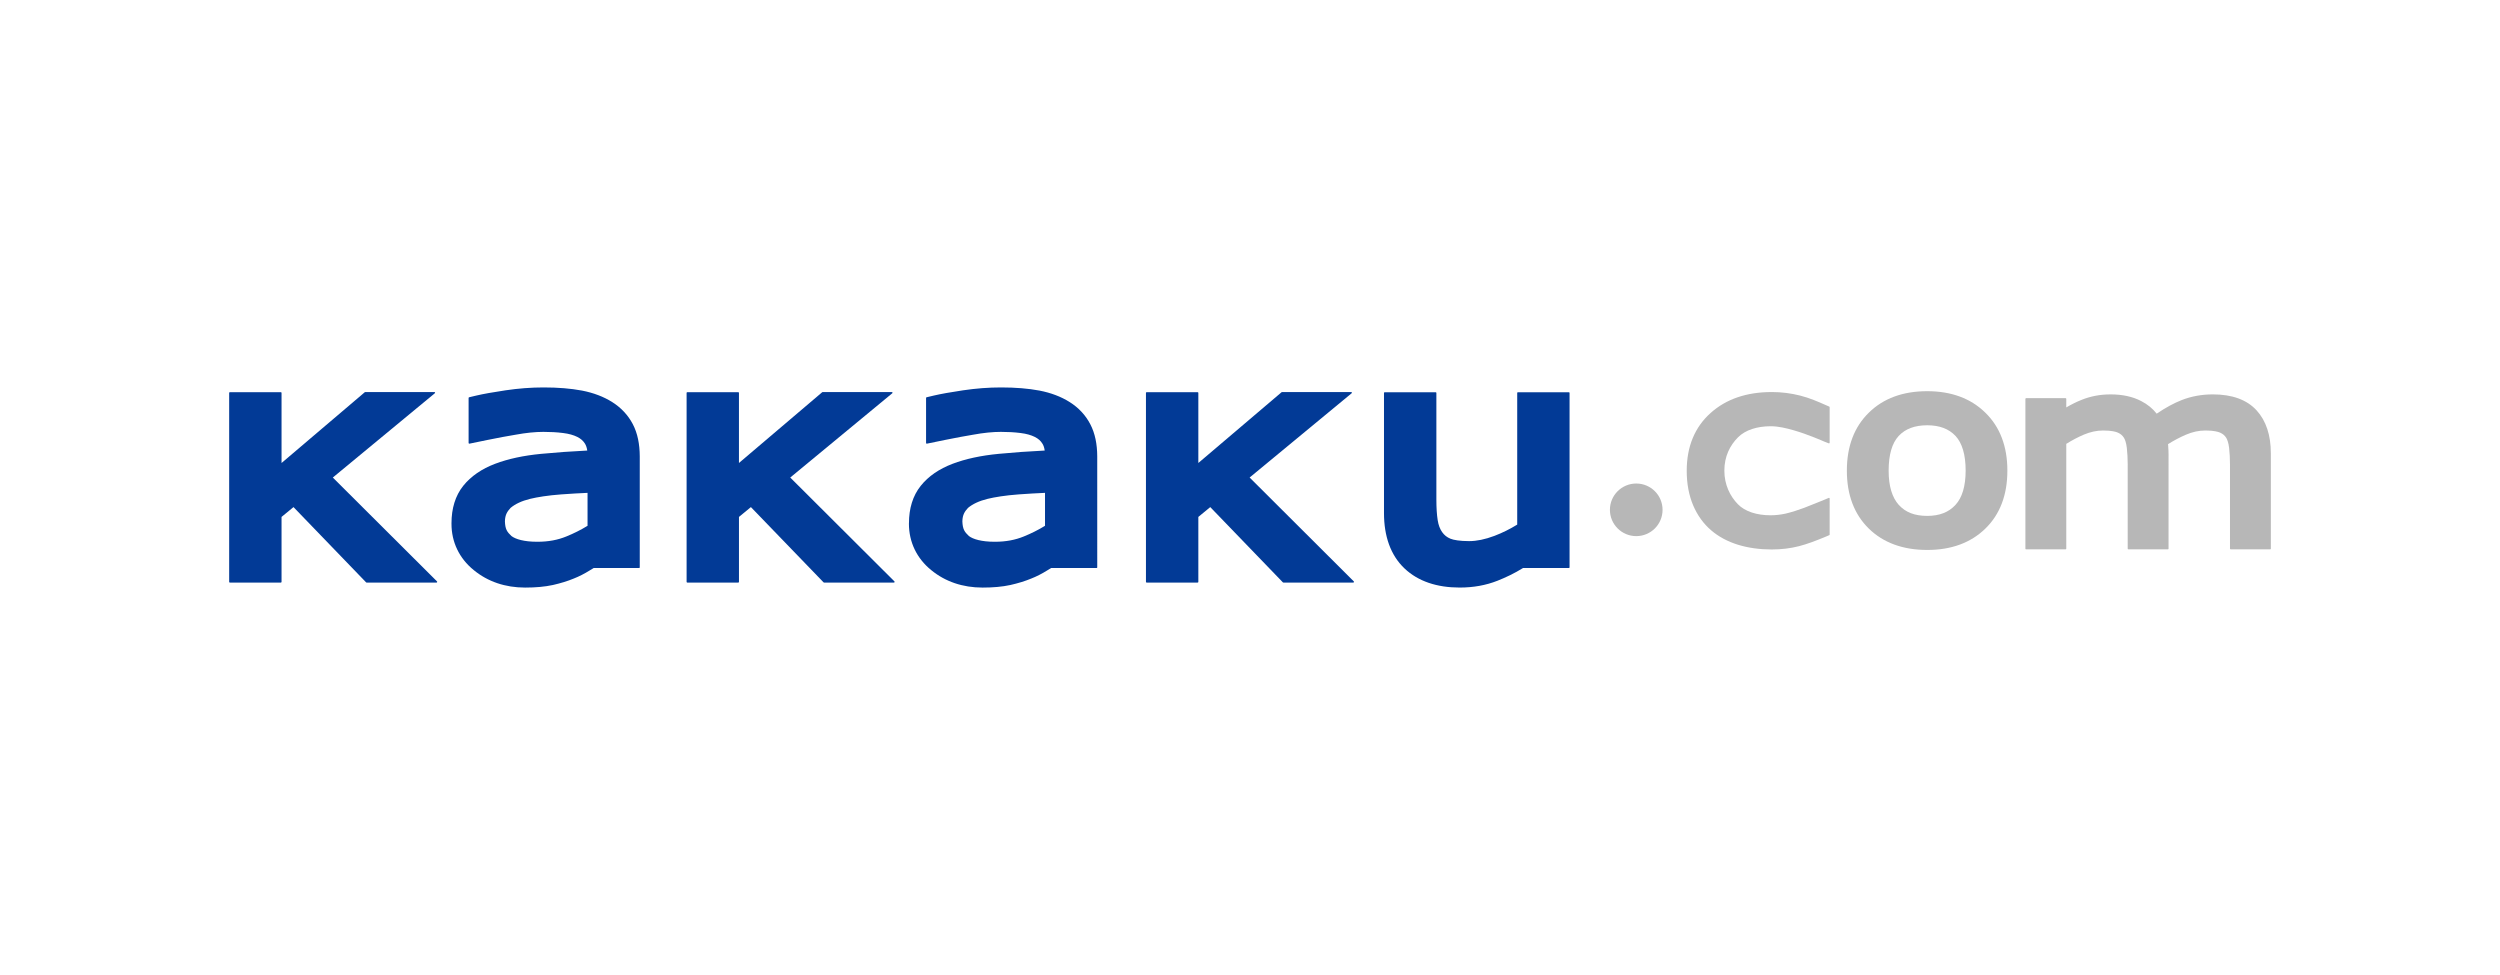
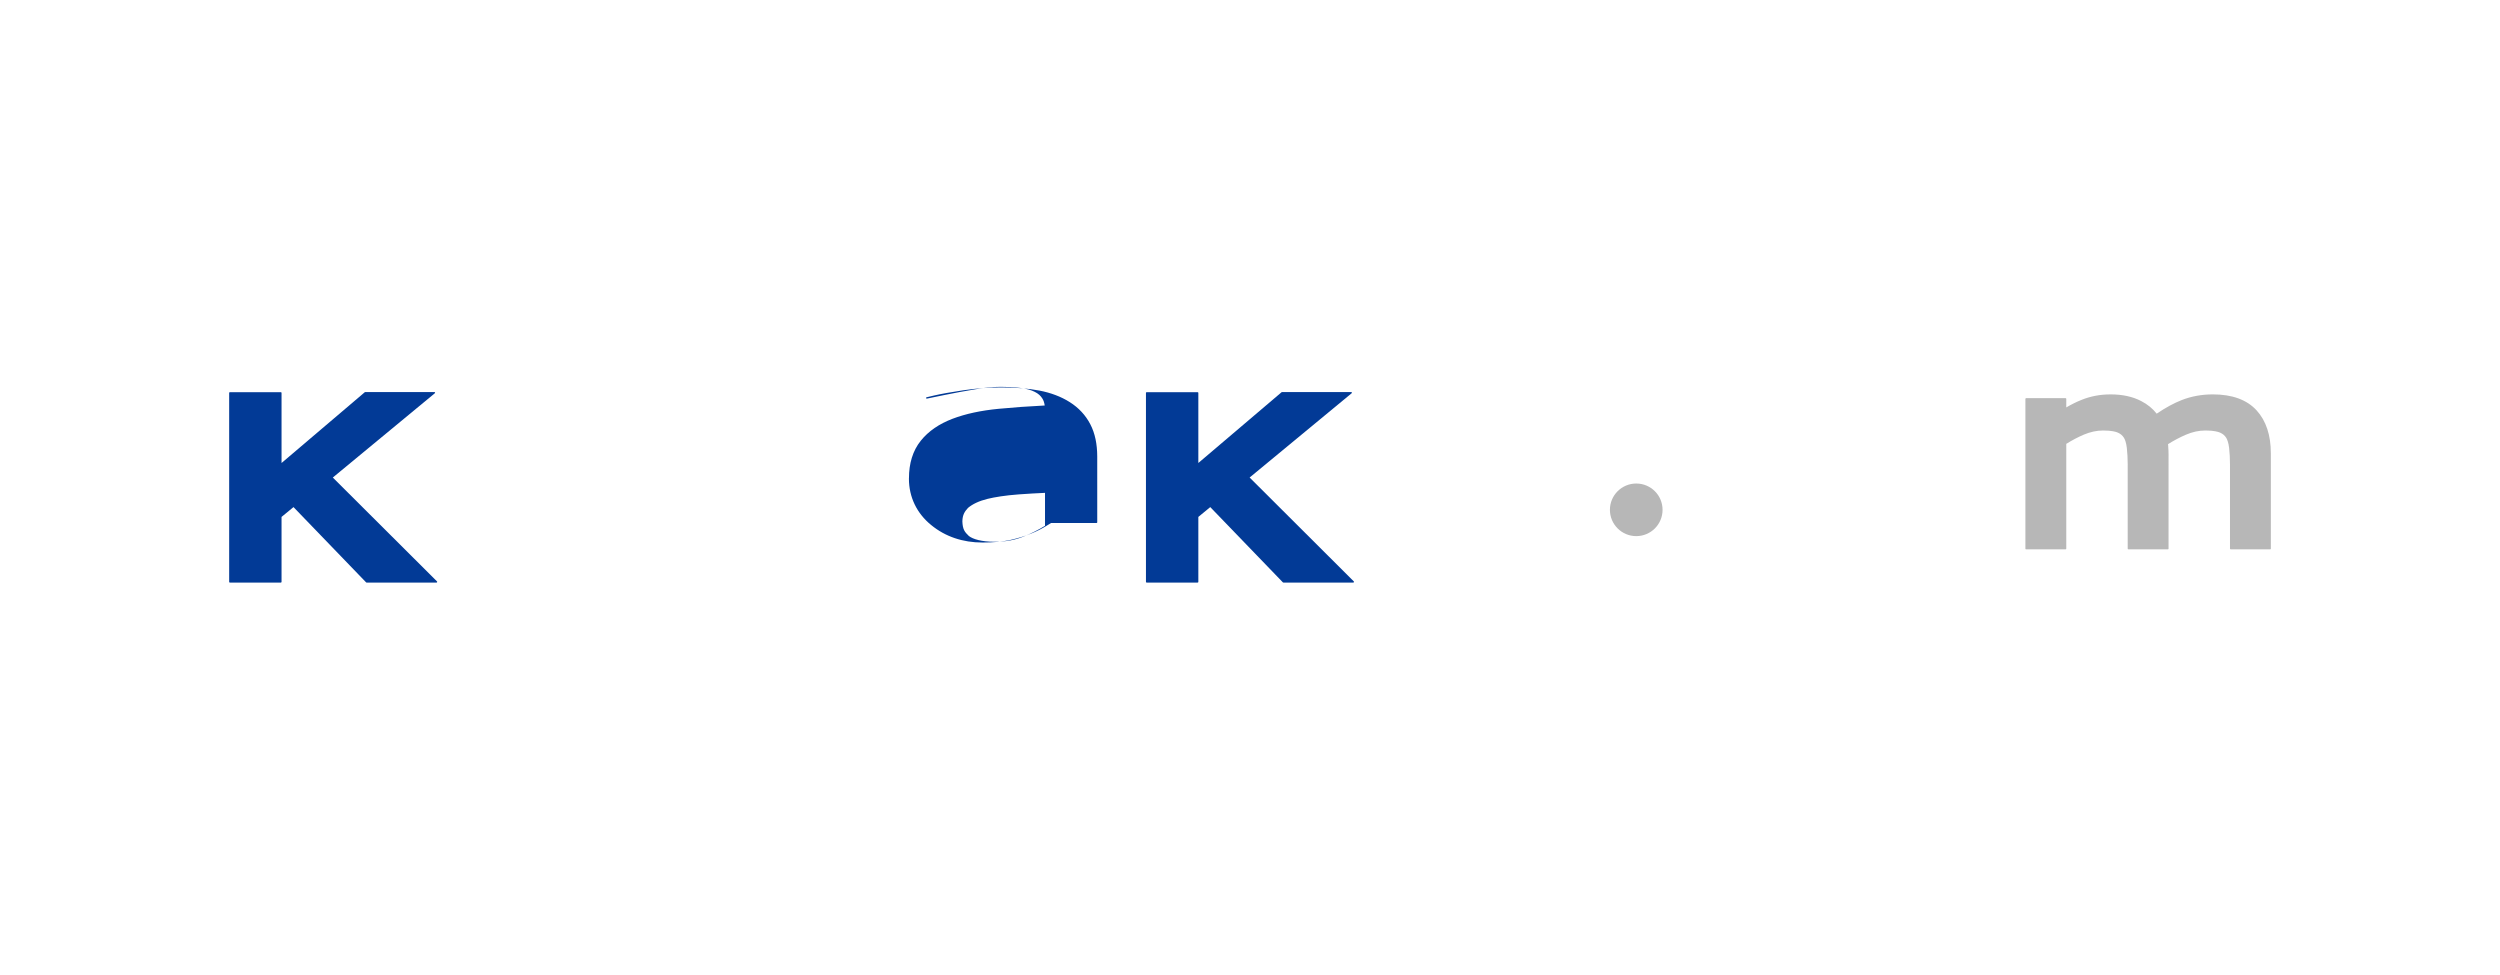
<svg xmlns="http://www.w3.org/2000/svg" version="1.1" x="0px" y="0px" width="300px" height="117px" viewBox="-27.5 -46.492 300 117" overflow="visible" enable-background="new -27.5 -46.492 300 117" xml:space="preserve">
  <defs>
</defs>
  <path fill="#B7B7B7" d="M168.848,11.531c-1.741,0-3.158,1.411-3.158,3.155c0,1.745,1.417,3.157,3.158,3.157  c1.751,0,3.159-1.412,3.159-3.157C172.007,12.942,170.599,11.531,168.848,11.531" />
  <path fill="#B7B7B7" d="M245,7.888c0-2.151-0.567-3.885-1.707-5.134c-1.165-1.276-2.936-1.922-5.256-1.92  c-1.309,0-2.567,0.228-3.729,0.681c-0.942,0.369-1.929,0.905-3.004,1.633c-0.485-0.618-1.108-1.127-1.856-1.51  c-1.018-0.536-2.255-0.802-3.671-0.804l-0.027,0.002c-1.22-0.002-2.393,0.22-3.479,0.662c-0.599,0.239-1.206,0.542-1.818,0.9V1.684  V1.371c0-0.022-0.007-0.041-0.023-0.057c-0.016-0.016-0.037-0.027-0.061-0.027h-0.311h-4.118h-0.311  c-0.021,0-0.045,0.012-0.056,0.027c-0.014,0.016-0.026,0.034-0.026,0.057v0.312v17.353v0.309c0,0.02,0.013,0.044,0.026,0.06  c0.011,0.018,0.034,0.023,0.056,0.023h0.311l4.118,0.002l0.311-0.002c0.023,0,0.045-0.006,0.061-0.023  c0.017-0.016,0.023-0.04,0.023-0.06v-0.309V6.771c0.707-0.44,1.413-0.812,2.109-1.108c0.788-0.33,1.538-0.494,2.318-0.494  c1.042,0,1.551,0.158,1.751,0.25c0.335,0.145,0.562,0.338,0.738,0.618c0.118,0.186,0.273,0.552,0.349,1.208  c0.071,0.63,0.107,1.297,0.107,1.977l-0.001,9.815v0.309c0,0.02,0.006,0.044,0.022,0.06c0.015,0.018,0.036,0.023,0.062,0.023h0.31  l4.118,0.002l0.307-0.002c0.023,0,0.044-0.006,0.062-0.023c0.012-0.016,0.021-0.04,0.021-0.06v-0.309V8.054  c0-0.285-0.01-0.585-0.039-0.952l-0.002-0.091c-0.01-0.07-0.016-0.14-0.022-0.205c0.71-0.445,1.423-0.821,2.12-1.123  c0.809-0.347,1.57-0.515,2.372-0.515c1.043,0,1.543,0.164,1.75,0.254c0.34,0.149,0.564,0.342,0.744,0.626  c0.11,0.188,0.271,0.56,0.346,1.218c0.07,0.624,0.103,1.285,0.103,1.955v9.815v0.309c0,0.02,0.008,0.044,0.028,0.06  c0.015,0.018,0.033,0.023,0.057,0.023h0.31h4.119h0.31c0.02,0,0.041-0.006,0.057-0.023c0.016-0.016,0.023-0.04,0.023-0.06v-0.309  V7.907V7.888z" />
-   <path fill="#B7B7B7" d="M213.384,9.969c0-2.888-0.885-5.232-2.642-6.938c-1.744-1.714-4.091-2.58-6.96-2.58h-0.035  c-2.895,0-5.252,0.866-6.989,2.58c-1.749,1.706-2.634,4.047-2.634,6.932v0.025v0.016c0,2.891,0.888,5.229,2.634,6.936  c1.743,1.701,4.102,2.562,7,2.562h0.024h0.005c2.867,0,5.211-0.86,6.955-2.562c1.757-1.706,2.642-4.045,2.642-6.936V9.987V9.969z   M208.378,9.987c-0.003,1.862-0.419,3.247-1.228,4.116c-0.814,0.882-1.912,1.308-3.385,1.313c-1.518-0.006-2.586-0.426-3.407-1.315  c-0.806-0.894-1.223-2.273-1.221-4.114c-0.002-1.912,0.412-3.312,1.207-4.167c0.801-0.854,1.909-1.273,3.421-1.28  c1.494,0.007,2.593,0.426,3.397,1.28C207.964,6.682,208.378,8.078,208.378,9.987" />
-   <path fill="#B7B7B7" d="M191.945,13.258l-0.507,0.212c-0.017,0.006-1.417,0.584-2.432,0.975c-0.484,0.192-1.607,0.557-2.241,0.697  c-0.608,0.134-1.212,0.199-1.79,0.199c-1.646,0-3.078-0.443-3.939-1.338c-0.928-0.957-1.613-2.33-1.613-4.016  c0-1.703,0.664-3.021,1.637-3.999c0.884-0.89,2.309-1.33,3.916-1.332c0.936,0,1.891,0.232,2.786,0.491  c1.721,0.491,3.645,1.352,3.665,1.357l0.522,0.204c0.024,0.012,0.051,0.007,0.072-0.009c0.023-0.017,0.038-0.043,0.038-0.068  l-0.001-4.257c0-0.031-0.019-0.062-0.05-0.075l-0.189-0.083l-0.274-0.119c-0.837-0.37-1.89-0.834-3.021-1.119  c-1.098-0.279-2.239-0.424-3.388-0.426l-0.045,0.002c-2.993-0.002-5.458,0.844-7.316,2.51c-1.902,1.7-2.868,4.037-2.868,6.927v0.027  c0,1.515,0.256,2.901,0.768,4.121c0.509,1.198,1.235,2.21,2.156,2.999c0.899,0.774,1.993,1.36,3.255,1.747  c1.219,0.372,2.572,0.559,4.024,0.559c1.152,0,2.254-0.133,3.269-0.395c0.973-0.251,1.965-0.626,3.155-1.119l0.281-0.118  l0.194-0.084c0.031-0.012,0.05-0.043,0.05-0.075l0.001-4.322c0-0.026-0.015-0.053-0.038-0.067  C191.998,13.251,191.967,13.244,191.945,13.258" />
  <path fill="#023A96" d="M24.939,23.275L12.438,10.812L24.677,0.699c0.034-0.021,0.042-0.056,0.028-0.088  c-0.009-0.035-0.039-0.057-0.076-0.057h-8.302l-0.055,0.021L6.285,9.068V0.652c0-0.022-0.007-0.041-0.023-0.059  C6.246,0.58,6.227,0.568,6.203,0.568H0.083c-0.024,0-0.043,0.012-0.058,0.025C0.008,0.611,0,0.63,0,0.652v22.681  c0,0.021,0.008,0.039,0.025,0.061c0.015,0.013,0.033,0.024,0.058,0.024h6.121c0.024,0,0.043-0.012,0.058-0.024  c0.016-0.021,0.023-0.039,0.023-0.061v-7.795l1.435-1.179l8.714,9.034c0.017,0.013,0.041,0.024,0.062,0.024h8.387  c0.032,0,0.066-0.021,0.075-0.057C24.972,23.333,24.96,23.295,24.939,23.275" />
-   <path fill="#023A96" d="M79.83,23.275L67.329,10.812L79.573,0.699c0.029-0.021,0.037-0.056,0.024-0.088  c-0.012-0.035-0.043-0.057-0.076-0.057h-8.3l-0.058,0.021l-9.988,8.492V0.652c0-0.022-0.007-0.041-0.026-0.059  c-0.014-0.014-0.033-0.025-0.057-0.025h-6.119c-0.024,0-0.043,0.012-0.057,0.025C54.9,0.611,54.892,0.63,54.892,0.652v22.681  c0,0.021,0.009,0.039,0.025,0.061c0.014,0.013,0.033,0.024,0.057,0.024h6.119c0.024,0,0.043-0.012,0.057-0.024  c0.019-0.021,0.026-0.039,0.026-0.061v-7.795l1.432-1.179l8.721,9.034c0.011,0.013,0.034,0.024,0.058,0.024h8.387  c0.034,0,0.062-0.021,0.076-0.057C79.863,23.333,79.855,23.295,79.83,23.275" />
  <path fill="#023A96" d="M134.955,23.275l-12.5-12.464l12.241-10.112c0.027-0.021,0.033-0.056,0.027-0.088  c-0.011-0.035-0.043-0.057-0.076-0.057h-8.304l-0.055,0.021l-9.987,8.492V0.652c0-0.022-0.012-0.041-0.026-0.059  c-0.014-0.014-0.039-0.025-0.062-0.025h-6.118c-0.021,0-0.045,0.012-0.057,0.025c-0.019,0.018-0.023,0.036-0.023,0.059v22.681  c0,0.021,0.005,0.039,0.023,0.061c0.012,0.013,0.037,0.024,0.057,0.024h6.118c0.024,0,0.049-0.012,0.062-0.024  c0.014-0.021,0.026-0.039,0.026-0.061v-7.795l1.43-1.179l8.716,9.034c0.021,0.013,0.04,0.024,0.064,0.024h8.384  c0.032,0,0.061-0.021,0.076-0.057C134.986,23.333,134.979,23.295,134.955,23.275" />
-   <path fill="#023A96" d="M48.435,4.403c-0.567-1.082-1.405-1.972-2.458-2.638c-1.051-0.665-2.271-1.12-3.632-1.386  C41,0.124,39.463,0,37.731,0c-1.505,0-3.027,0.118-4.563,0.346c-1.503,0.225-2.661,0.431-3.5,0.627l-0.456,0.108L28.799,1.18  c-0.039,0.008-0.067,0.042-0.067,0.084v5.405c0,0.024,0.013,0.047,0.031,0.063c0.021,0.016,0.046,0.021,0.072,0.016  c0.002,0,3.875-0.819,5.534-1.074c1.255-0.23,2.365-0.341,3.338-0.341c0.829,0,1.616,0.041,2.366,0.137  c0.703,0.086,1.267,0.251,1.694,0.464c0.448,0.225,0.711,0.471,0.928,0.81c0.123,0.205,0.225,0.467,0.276,0.829  c-1.945,0.096-3.789,0.229-5.527,0.396c-2.115,0.204-3.96,0.597-5.544,1.198c-1.585,0.604-2.879,1.478-3.808,2.634  c-0.964,1.205-1.413,2.746-1.413,4.485c0,0.005-0.006,0.017-0.006,0.03c0,0.004,0.006,0.006,0.006,0.011v0.009  c-0.006,0.008,0,0.014,0,0.019c-0.006,2.198,0.934,4.157,2.663,5.559c1.698,1.398,3.803,2.101,6.153,2.103h0.021h0.027  c1.228,0,2.329-0.097,3.307-0.309c0.918-0.21,1.759-0.464,2.508-0.777c0.615-0.241,1.265-0.571,1.926-0.983  c0.16-0.097,0.305-0.187,0.45-0.277h5.456c0.021,0,0.044-0.006,0.055-0.022c0.018-0.016,0.026-0.04,0.026-0.057v-1.047V8.277  C49.265,6.813,49.013,5.508,48.435,4.403 M43.005,12.651v3.952c-0.792,0.487-1.641,0.915-2.555,1.285  c-1.013,0.414-2.145,0.63-3.421,0.631h-0.042h-0.01h-0.03c-1.544,0-2.575-0.304-3.075-0.688c-0.53-0.503-0.748-0.809-0.782-1.762  c0.021-0.809,0.284-1.179,0.681-1.616c0.538-0.451,1.306-0.829,2.338-1.081c0.875-0.211,2.12-0.417,3.747-0.537  C40.994,12.75,42.063,12.693,43.005,12.651" />
-   <path fill="#023A96" d="M103.329,4.403c-0.563-1.082-1.4-1.972-2.455-2.638c-1.048-0.665-2.269-1.12-3.632-1.386  C95.897,0.124,94.361,0,92.626,0c-1.506,0-3.021,0.118-4.559,0.346c-1.507,0.225-2.66,0.431-3.502,0.627L84.11,1.081L83.693,1.18  c-0.038,0.008-0.065,0.042-0.065,0.084v5.405c0,0.024,0.011,0.047,0.034,0.063c0.017,0.016,0.045,0.021,0.066,0.016  c0.005,0,3.882-0.819,5.54-1.074c1.247-0.23,2.363-0.341,3.339-0.341c0.826,0,1.61,0.041,2.364,0.137  c0.704,0.086,1.265,0.251,1.694,0.464c0.447,0.225,0.712,0.471,0.923,0.81c0.131,0.205,0.227,0.467,0.276,0.829  c-1.945,0.096-3.784,0.229-5.521,0.396c-2.118,0.204-3.963,0.597-5.545,1.198c-1.583,0.604-2.881,1.478-3.805,2.634  c-0.969,1.205-1.418,2.746-1.418,4.485c-0.003,0.009-0.003,0.021-0.003,0.03v0.006c-0.002,0.005-0.002,0.01-0.002,0.014v0.019  c0,2.198,0.939,4.157,2.666,5.559c1.697,1.398,3.805,2.101,6.157,2.103h0.02h0.02c1.237,0,2.334-0.097,3.311-0.309  c0.924-0.21,1.761-0.464,2.511-0.777c0.616-0.241,1.268-0.571,1.925-0.983c0.161-0.097,0.31-0.187,0.451-0.277h5.453  c0.021,0,0.047-0.006,0.061-0.022c0.013-0.016,0.023-0.04,0.023-0.057v-1.047V8.277C104.163,6.813,103.91,5.508,103.329,4.403   M97.901,12.651v3.952c-0.791,0.487-1.641,0.915-2.554,1.285c-1.013,0.414-2.148,0.63-3.422,0.631h-0.04h-0.012h-0.033  c-1.539,0-2.573-0.304-3.073-0.688c-0.529-0.503-0.746-0.809-0.783-1.762c0.022-0.809,0.283-1.179,0.68-1.616  c0.539-0.451,1.311-0.829,2.342-1.081c0.872-0.211,2.116-0.417,3.739-0.537C95.892,12.75,96.96,12.693,97.901,12.651" />
-   <path fill="#023A96" d="M160.825,0.601c-0.017-0.017-0.038-0.024-0.056-0.024h-6.125c-0.022,0-0.043,0.008-0.057,0.024  c-0.017,0.015-0.021,0.035-0.021,0.057v15.802c-0.858,0.529-1.768,0.984-2.73,1.351c-1.138,0.429-2.143,0.63-3.012,0.63  c-0.007-0.006-0.012-0.006-0.016,0h-0.002h-0.033h-0.012c-1.064,0-1.838-0.133-2.2-0.285c-0.433-0.18-0.736-0.416-1.007-0.798  c-0.252-0.36-0.439-0.828-0.532-1.433c-0.103-0.657-0.157-1.485-0.157-2.468v-0.044V0.657c0-0.021-0.012-0.042-0.024-0.057  c-0.019-0.017-0.037-0.024-0.058-0.024h-6.123c-0.021,0-0.042,0.008-0.057,0.024c-0.012,0.015-0.024,0.035-0.024,0.057v14.367v0.024  v0.018v0.004v0.008c0,2.746,0.778,5.043,2.454,6.634c1.647,1.569,3.93,2.302,6.621,2.302h0.011h0.012  c1.623,0,3.143-0.271,4.533-0.823c0.998-0.396,2.014-0.878,3.061-1.525h5.499c0.018,0,0.039-0.006,0.056-0.019  c0.017-0.016,0.022-0.04,0.022-0.061v-1.082V0.657C160.848,0.639,160.842,0.615,160.825,0.601" />
+   <path fill="#023A96" d="M103.329,4.403c-0.563-1.082-1.4-1.972-2.455-2.638c-1.048-0.665-2.269-1.12-3.632-1.386  C95.897,0.124,94.361,0,92.626,0c-1.506,0-3.021,0.118-4.559,0.346c-1.507,0.225-2.66,0.431-3.502,0.627L84.11,1.081L83.693,1.18  c-0.038,0.008-0.065,0.042-0.065,0.084c0,0.024,0.011,0.047,0.034,0.063c0.017,0.016,0.045,0.021,0.066,0.016  c0.005,0,3.882-0.819,5.54-1.074c1.247-0.23,2.363-0.341,3.339-0.341c0.826,0,1.61,0.041,2.364,0.137  c0.704,0.086,1.265,0.251,1.694,0.464c0.447,0.225,0.712,0.471,0.923,0.81c0.131,0.205,0.227,0.467,0.276,0.829  c-1.945,0.096-3.784,0.229-5.521,0.396c-2.118,0.204-3.963,0.597-5.545,1.198c-1.583,0.604-2.881,1.478-3.805,2.634  c-0.969,1.205-1.418,2.746-1.418,4.485c-0.003,0.009-0.003,0.021-0.003,0.03v0.006c-0.002,0.005-0.002,0.01-0.002,0.014v0.019  c0,2.198,0.939,4.157,2.666,5.559c1.697,1.398,3.805,2.101,6.157,2.103h0.02h0.02c1.237,0,2.334-0.097,3.311-0.309  c0.924-0.21,1.761-0.464,2.511-0.777c0.616-0.241,1.268-0.571,1.925-0.983c0.161-0.097,0.31-0.187,0.451-0.277h5.453  c0.021,0,0.047-0.006,0.061-0.022c0.013-0.016,0.023-0.04,0.023-0.057v-1.047V8.277C104.163,6.813,103.91,5.508,103.329,4.403   M97.901,12.651v3.952c-0.791,0.487-1.641,0.915-2.554,1.285c-1.013,0.414-2.148,0.63-3.422,0.631h-0.04h-0.012h-0.033  c-1.539,0-2.573-0.304-3.073-0.688c-0.529-0.503-0.746-0.809-0.783-1.762c0.022-0.809,0.283-1.179,0.68-1.616  c0.539-0.451,1.311-0.829,2.342-1.081c0.872-0.211,2.116-0.417,3.739-0.537C95.892,12.75,96.96,12.693,97.901,12.651" />
</svg>